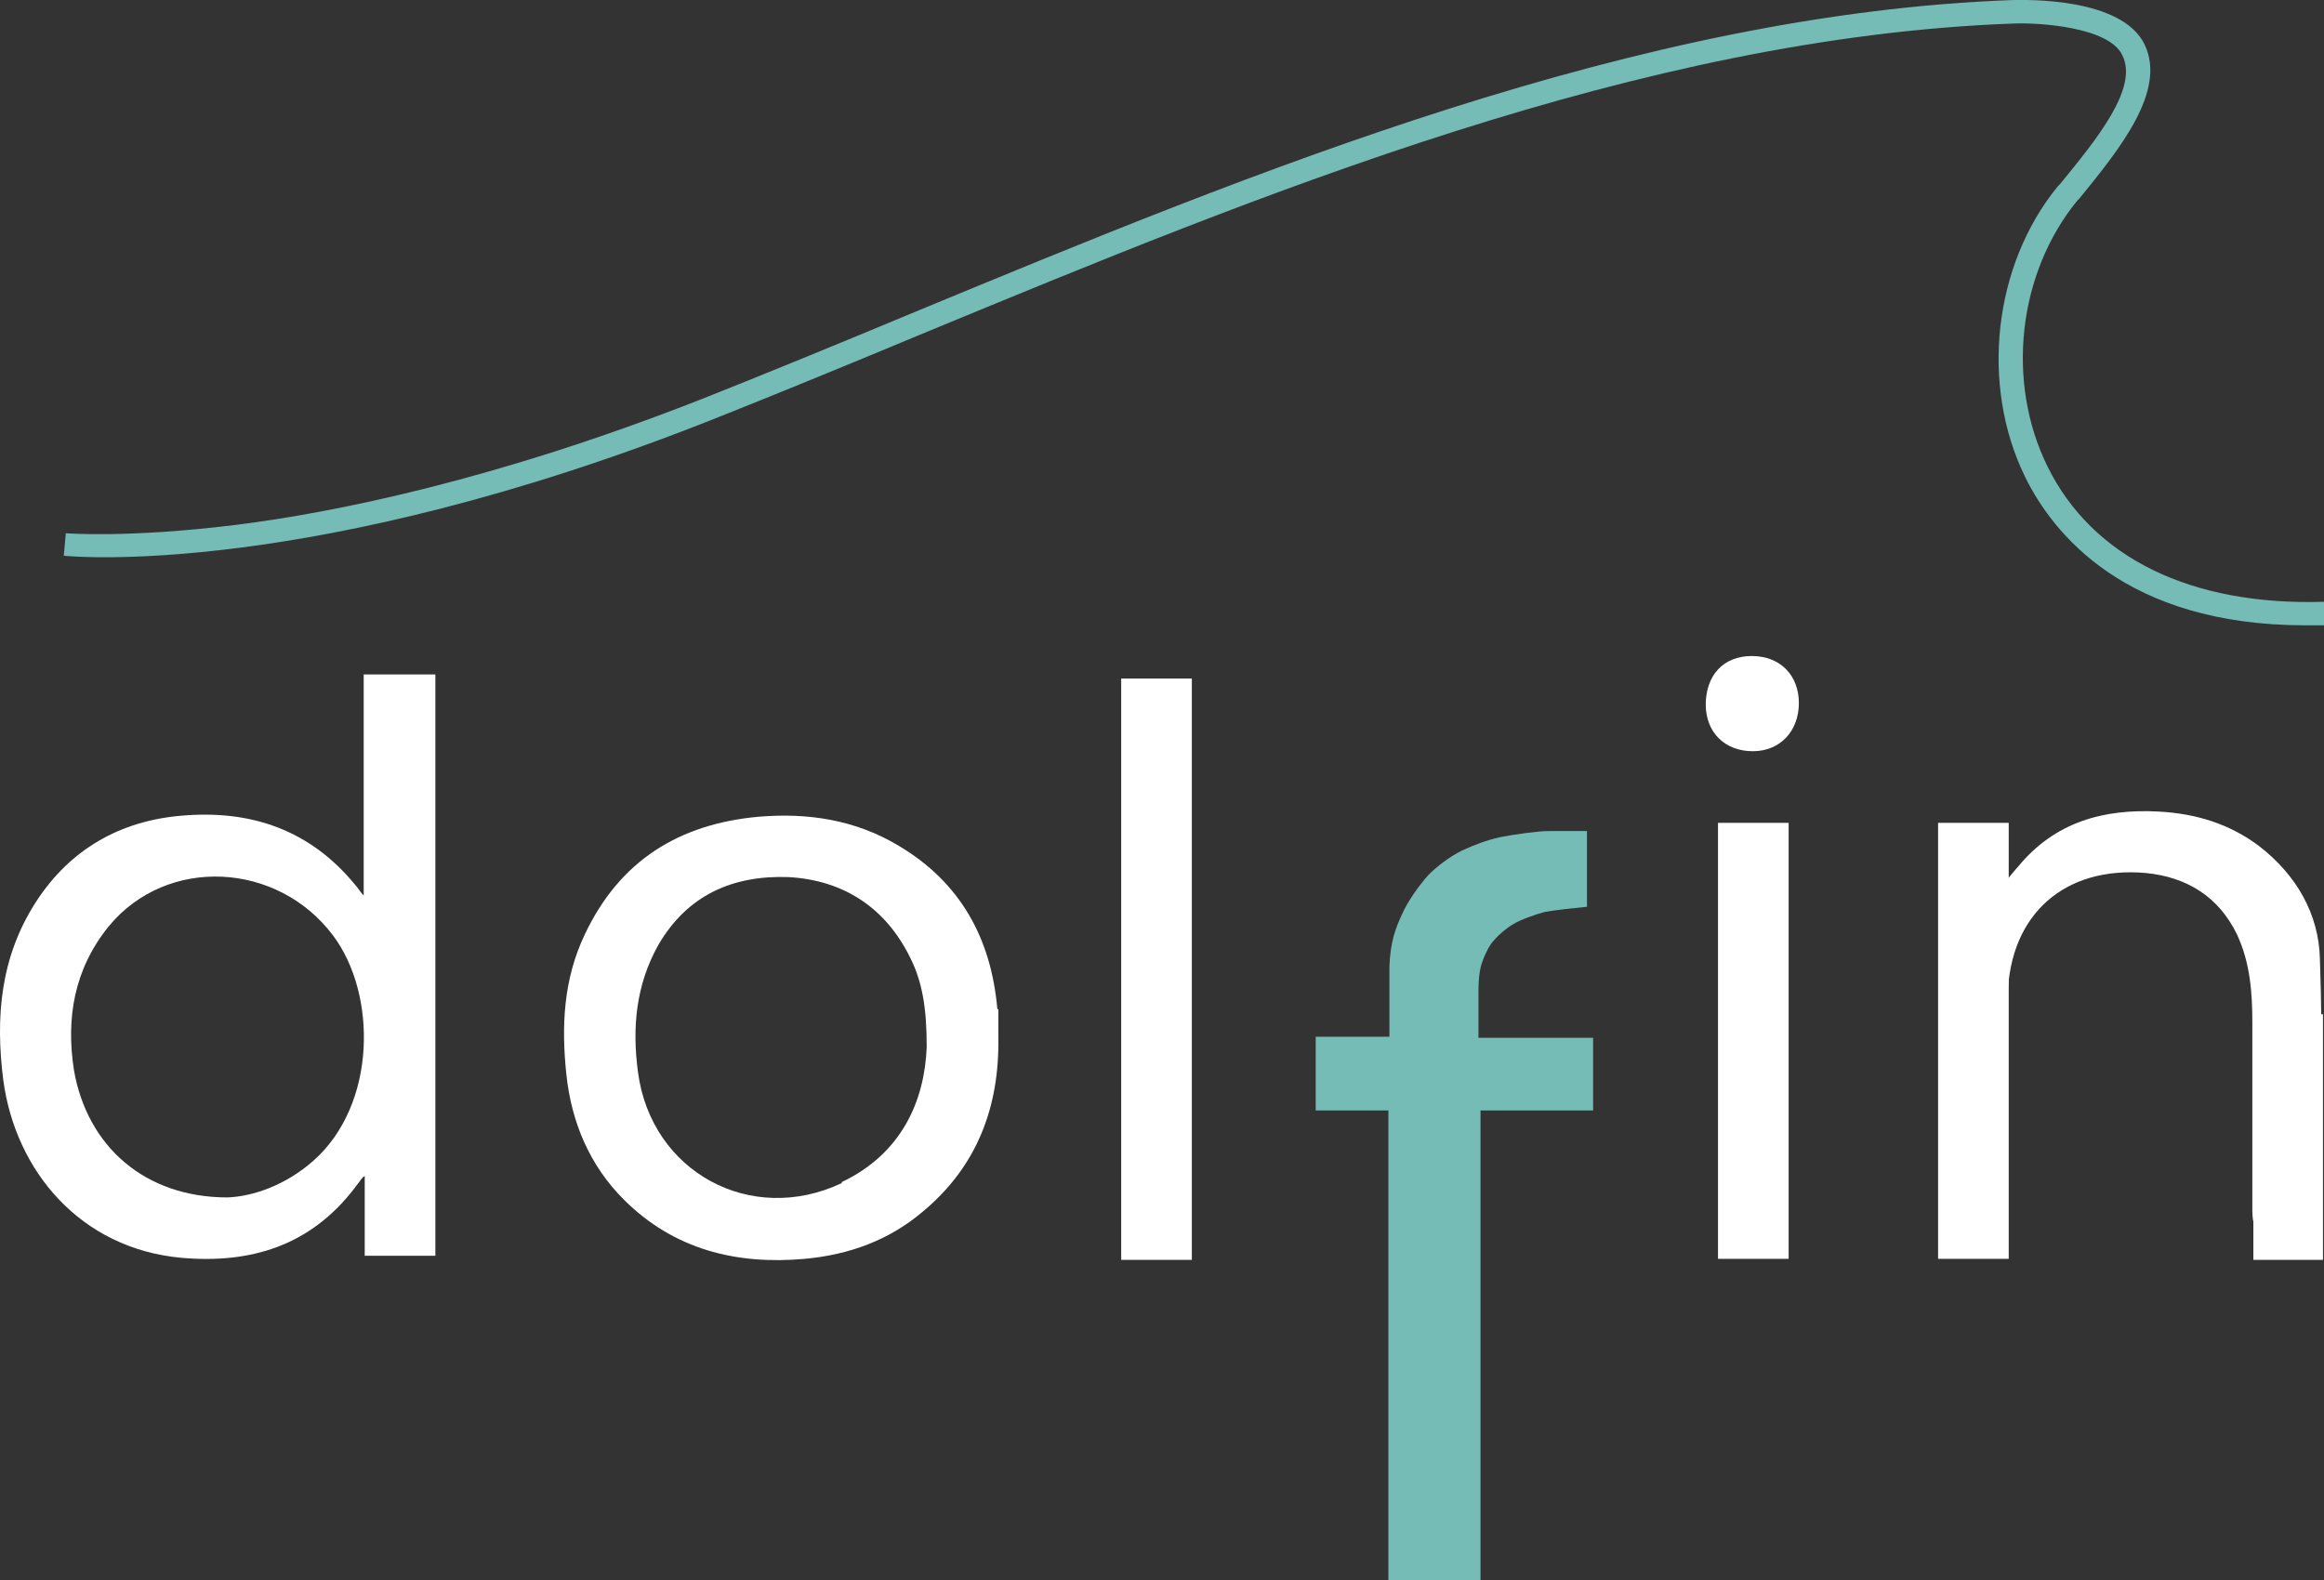
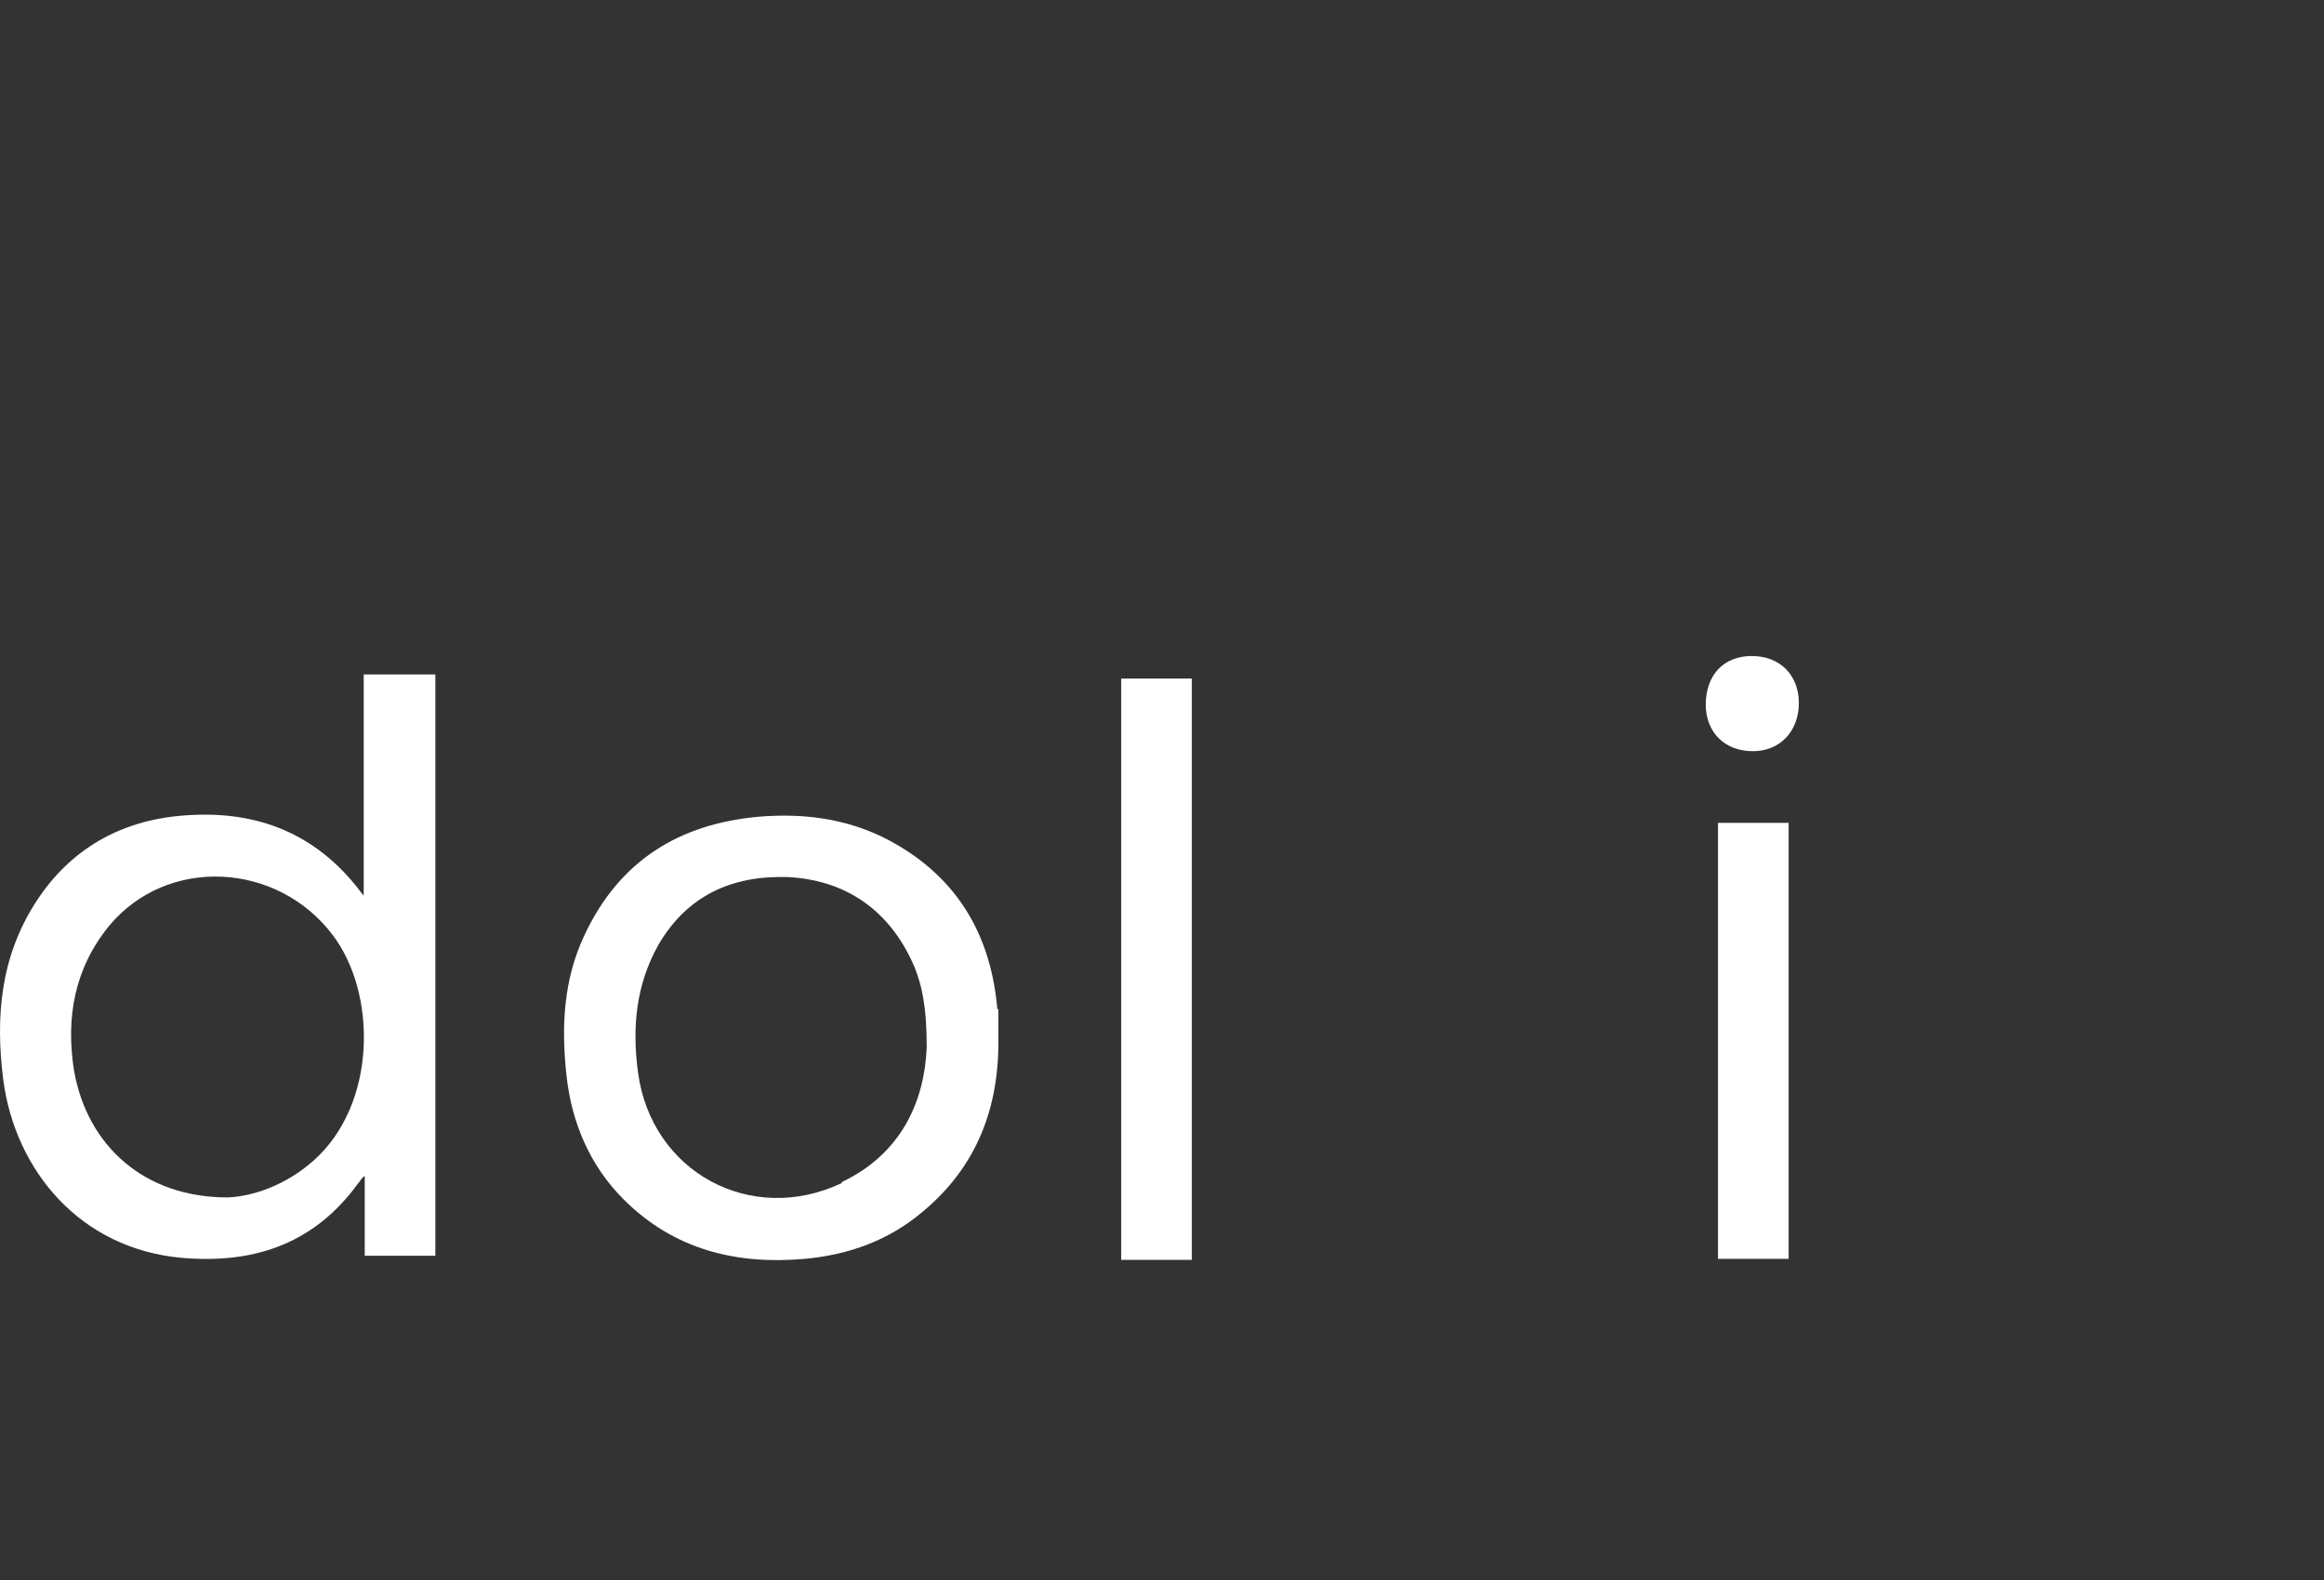
<svg xmlns="http://www.w3.org/2000/svg" id="Layer_1" data-name="Layer 1" viewBox="0 0 227.03 154.4">
  <rect x="0" y="0" width="227.03" height="154.4" fill="#333333" stroke="none" />
  <defs>
    <style>
      .cls-1 {
        fill: #fff;
      }

      .cls-2 {
        fill: #75bbb6;
      }
    </style>
  </defs>
-   <path class="cls-2" d="M225.23,61.1c-17.6,0-24.7-9-27.4-14.5-4.4-9-3.1-20.7,3.2-28.4l.2-.2c3.6-4.4,7.7-9.4,6.1-12.6-1.3-2.8-8.3-3.2-10.6-3.1-36.4,1.3-73.7,16.7-106.6,30.3-7.2,3-14,5.8-20.8,8.5C30.33,56.5,7.13,54.4,6.23,54.3l.2-2.2s5.9.5,16.5-.8c9.7-1.2,25.5-4.4,45.6-12.3,6.8-2.7,13.6-5.5,20.8-8.5C122.43,16.8,159.93,1.3,196.73,0c1.1,0,10.6-.3,12.8,4.4,2.1,4.5-2.4,10.1-6.4,15l-.2.2c-5.8,7.1-7,17.7-2.9,26,4.4,8.9,14,13.6,27,13.2v2.3h-1.8Z" />
-   <path class="cls-2" d="M155.63,101.4h-11.2v-4.5c0-1.2.1-2.2.4-3s.7-1.6,1.1-2c.4-.5,1.2-1.2,1.9-1.6.6-.4,2.3-1,3.1-1.2,1.1-.2,3.1-.4,4.1-.5v-7.4h-3.7c-1.1,0-3.2.3-4.8.6-1.3.3-2.4.7-3.7,1.3-1.2.6-2.4,1.5-3.3,2.4-.8.9-2,2.5-2.6,3.9-.6,1.3-1.1,2.6-1.2,5v6.9h-7.2v7.2h7.1v45.9h9v-45.9h11v-7.2h0v.1h0Z" />
  <g>
    <path class="cls-1" d="M97.43,98.6c-.6-6.9-3.6-12.4-9.7-16-4.2-2.5-8.8-3.2-13.6-2.8-7.8.7-13.6,4.3-17,11.5-2.1,4.4-2.3,9-1.8,13.7s2.3,8.9,5.6,12.2c4.9,4.9,11,6.4,17.7,5.8,4.3-.4,8.2-1.8,11.5-4.6,5.3-4.4,7.5-10.2,7.4-17v-2.8h-.1,0ZM82.23,115.6c-8.9,4.2-18.6-1.1-19.9-10.8-.6-4.4-.2-8.6,2-12.5,2.8-4.8,7.2-6.8,12.7-6.6,5.4.3,9.5,3,11.9,7.9,1.2,2.4,1.6,5,1.6,8.7-.2,5.2-2.4,10.4-8.3,13.2h0s0,.1,0,.1Z" />
    <path class="cls-1" d="M35.53,65.9v21.9-.3c-.3-.3-.6-.8-.8-1-4.4-5.4-10.2-7.4-17-6.8-6,.5-10.9,3.3-14.2,8.4C.03,93.5-.47,99.4.33,105.6c1.2,8.8,7.5,16.4,17.4,17.3,6.8.6,12.6-1.2,16.9-6.8.2-.3.4-.5.6-.8,0,0,.2-.3.4-.4v7.8h6.9v-56.8h-7ZM30.63,113.4c-2.7,2.4-5.9,3.5-8.4,3.6-8.1,0-13.7-5-15-12.4-.8-5.1,0-9.9,3.4-14.1,5.7-6.9,16.5-6.3,21.9.9,4.3,5.7,4.3,16.5-1.9,22h0Z" />
    <rect class="cls-1" x="109.53" y="66.3" width="6.9" height="56.8" />
    <g>
      <path class="cls-1" d="M166.63,68.9c0-2.9,1.7-4.8,4.5-4.8s4.6,1.9,4.6,4.6-1.8,4.7-4.5,4.7-4.6-1.8-4.6-4.6h0v.1Z" />
      <rect class="cls-1" x="167.83" y="80.4" width="6.9" height="42.6" />
    </g>
    <g>
-       <path class="cls-1" d="M196.03,86c.5-.6.9-1.1,1.1-1.3,3.6-4.4,8.4-5.7,13.8-5.4,3.6.2,6.9,1.2,9.8,3.4,3.6,2.8,5.8,6.6,5.9,11,.3,8.4.1,16.8.1,25.1,0,2.07-1,3.1-3,3.1-2.5,0-3.7-1.2-3.7-3.6v-18.3c0-3-.2-5.9-1.5-8.7-1.8-3.7-4.9-5.6-8.9-6-7.9-.7-13.3,4-13.5,12" />
-       <rect class="cls-1" x="189.33" y="80.4" width="6.9" height="42.6" />
-       <rect class="cls-1" x="220.13" y="99.1" width="6.8" height="24" />
-     </g>
+       </g>
  </g>
</svg>